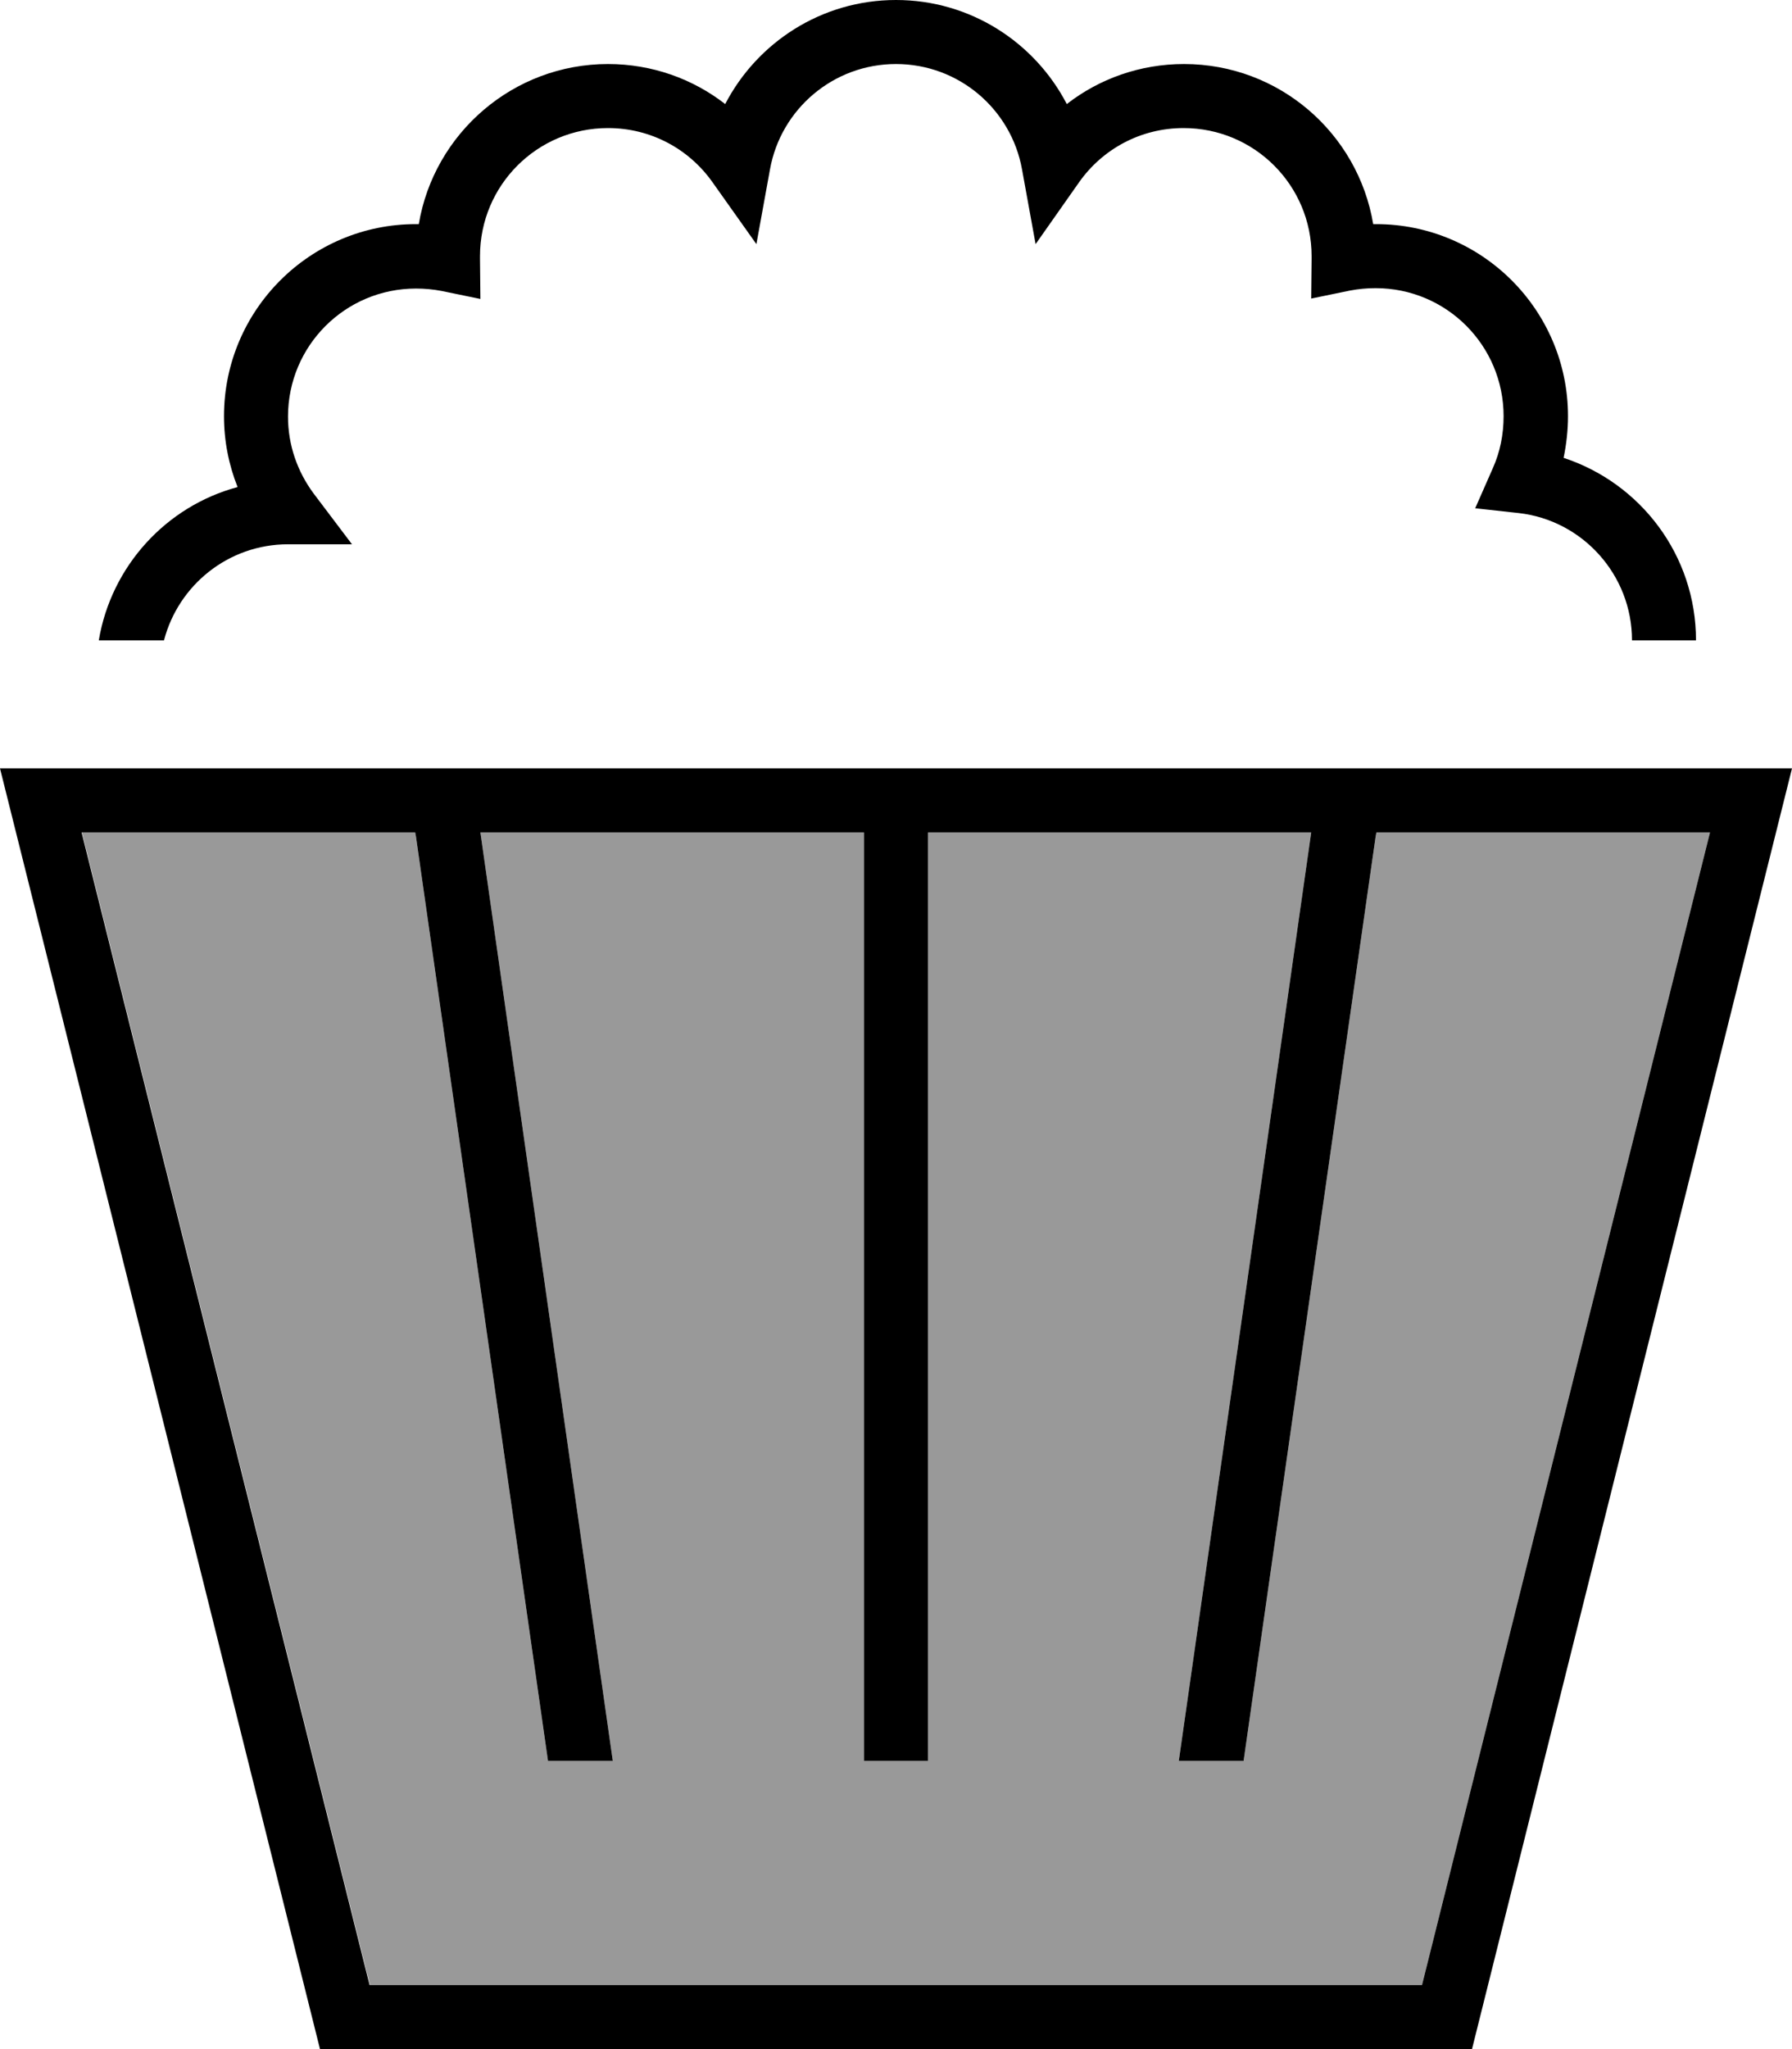
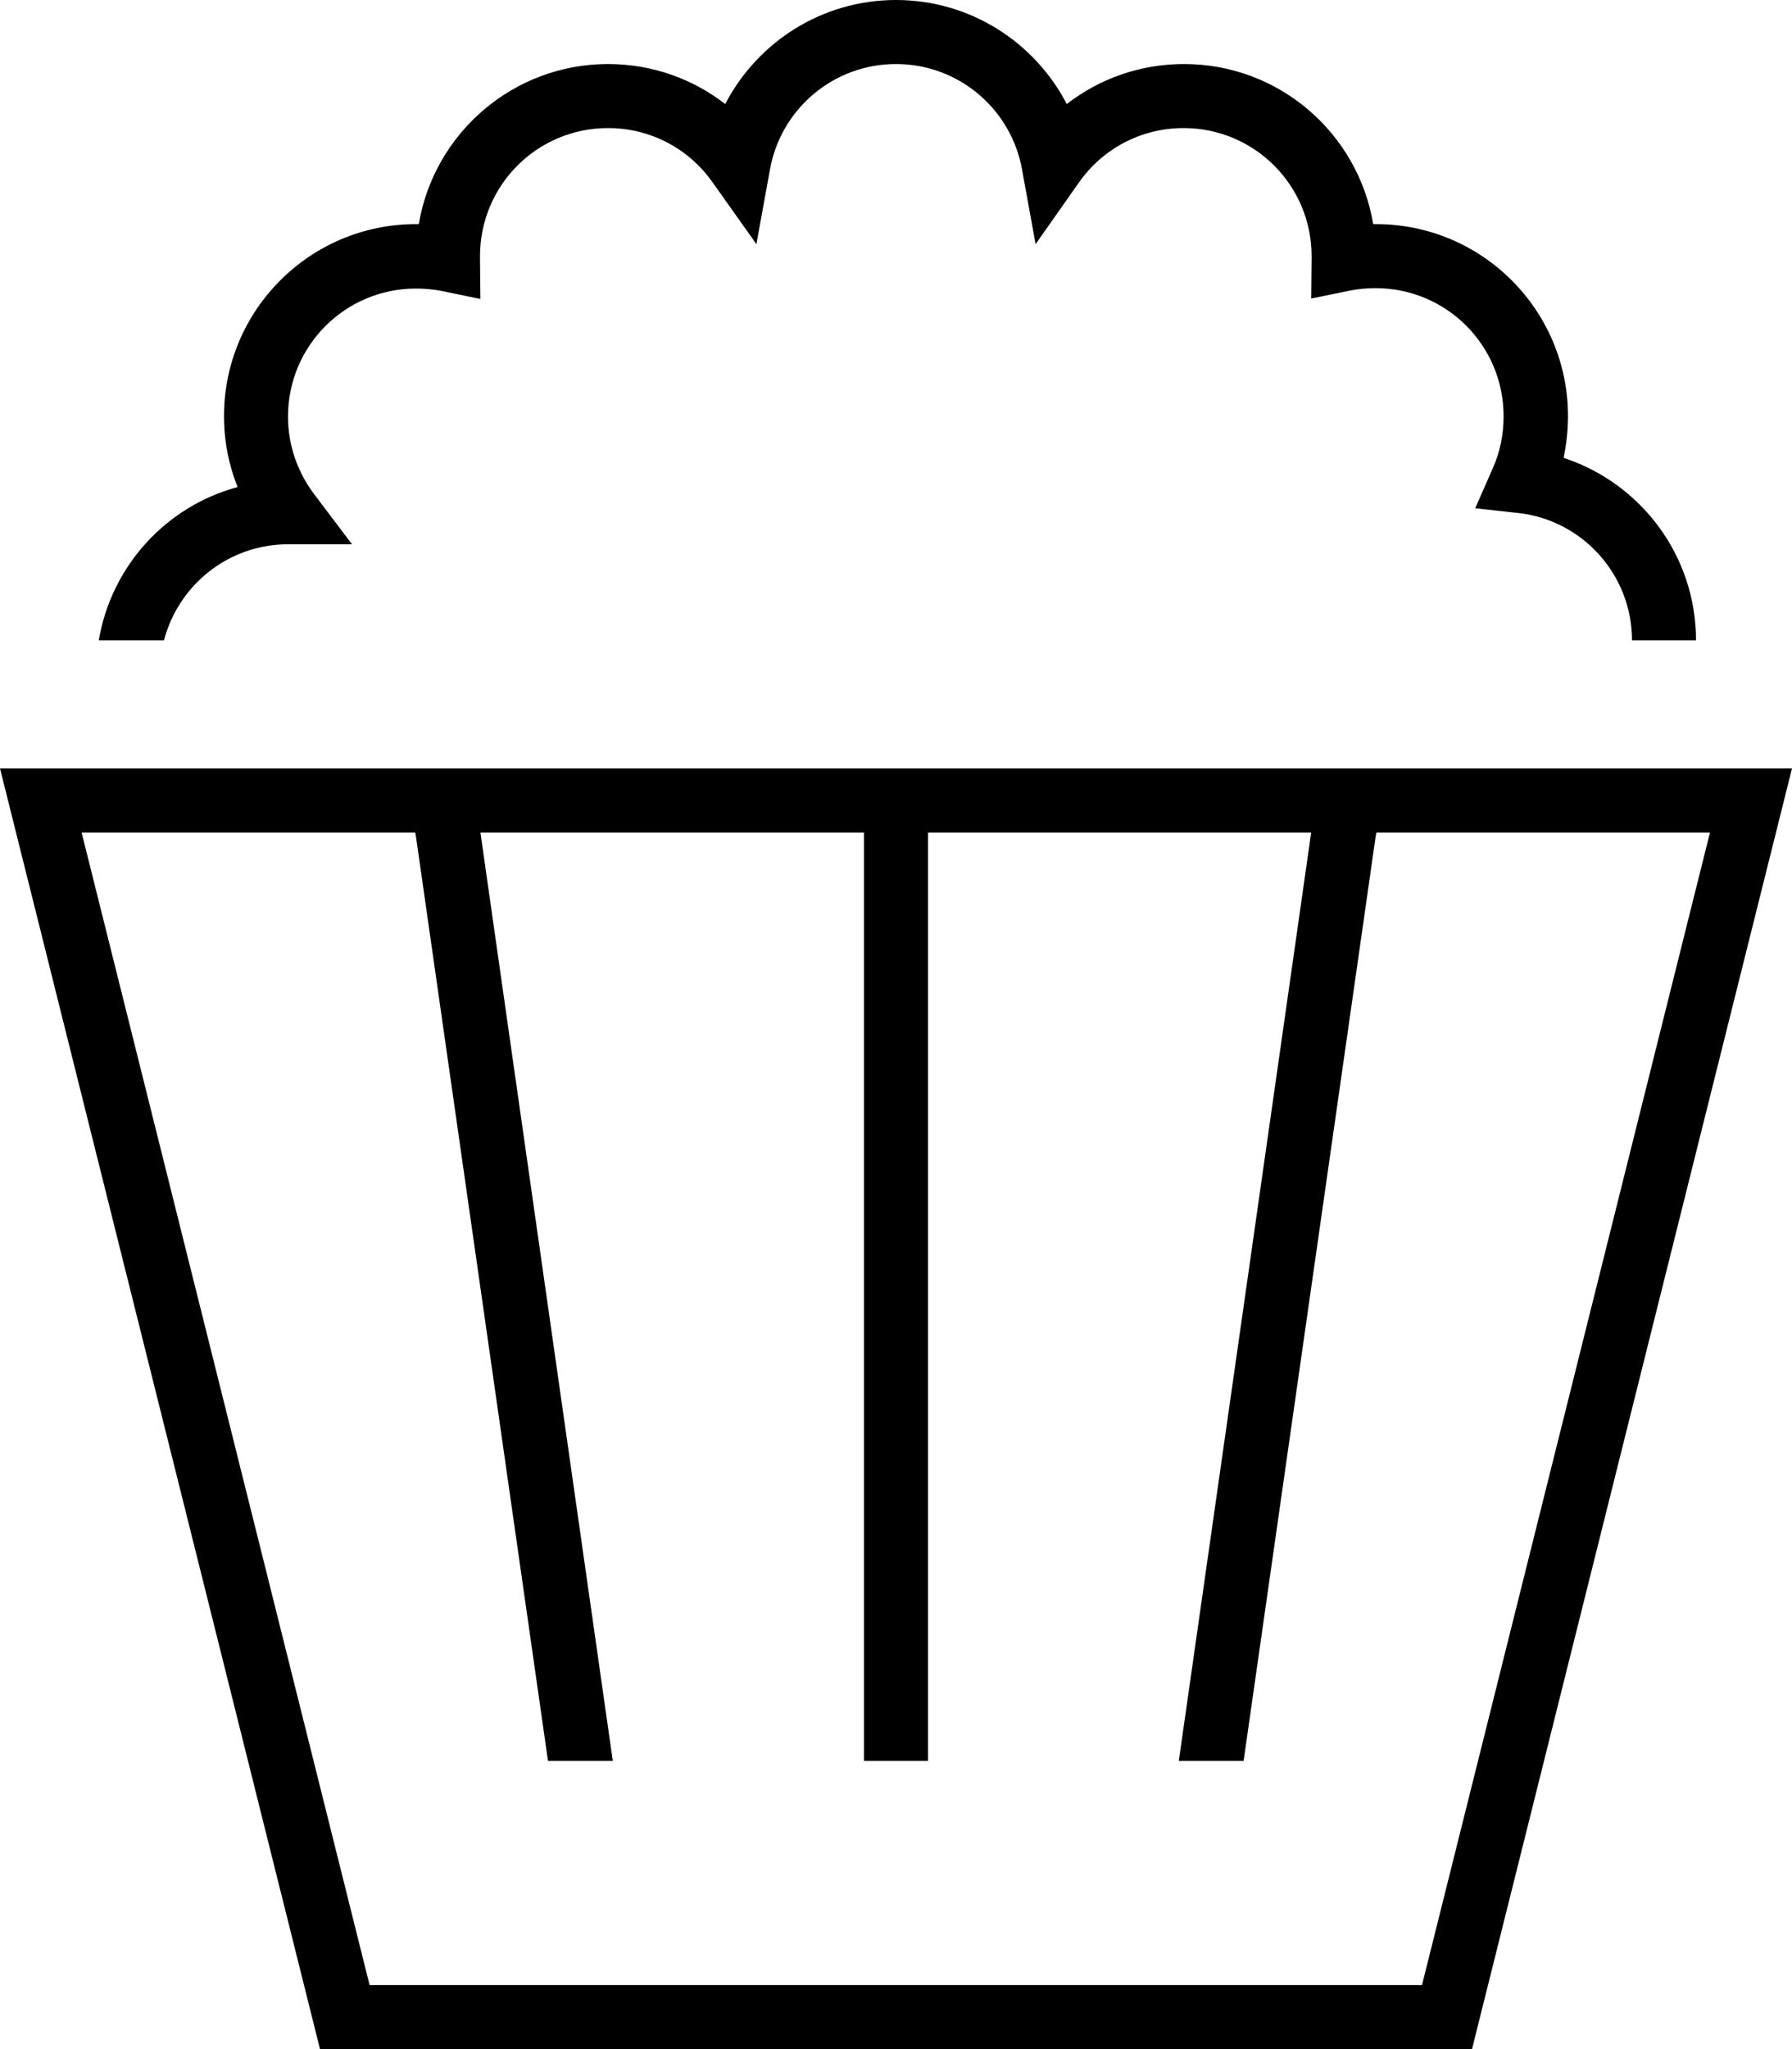
<svg xmlns="http://www.w3.org/2000/svg" viewBox="0 0 448 512">
  <defs>
    <style>.fa-secondary{opacity:.4}</style>
  </defs>
-   <path class="fa-secondary" d="M20.5 208l72 288 263 0 72-288-83.4 0-.2 1.1L310.9 440l-16.2 0 33.1-232L232 208l0 232-16 0 0-232c-32 0-63.9 0-95.9 0l33.1 232-16.2 0-33-230.9-.2-1.1-83.4 0z" />
  <path class="fa-primary" d="M181.3 26c8-15.4 24.1-26 42.7-26s34.7 10.6 42.7 26c8.1-6.3 18.3-10 29.3-10c23.8 0 43.5 17.3 47.3 40l.7 0c26.5 0 48 21.5 48 48c0 3.5-.4 7-1.1 10.4c19.2 6.3 33.1 24.3 33.1 45.6l-16 0c0-16.4-12.4-30-28.3-31.8L368.8 127l4.4-10c1.8-4 2.7-8.4 2.7-13c0-17.7-14.3-32-32-32c-2.2 0-4.3 .2-6.4 .6l-9.7 2 .1-9.9 0-.7c0 0 0 0 0 0c0-17.7-14.3-32-32-32c-10.8 0-20.3 5.3-26.1 13.5L258.9 61l-3.4-18.7C252.8 27.3 239.7 16 224 16s-28.8 11.3-31.5 26.3L189.1 61l-11-15.5C172.3 37.3 162.8 32 152 32c-17.7 0-32 14.3-32 32l0 .8 .1 9.9-9.7-2c-2.1-.4-4.2-.6-6.4-.6c-17.7 0-32 14.3-32 32c0 7.2 2.4 13.8 6.4 19.2L88 136l-16 0c-14.9 0-27.4 10.2-31 24l-16.3 0c3.1-18.5 16.8-33.5 34.7-38.3C57.2 116.2 56 110.2 56 104c0-26.5 21.5-48 48-48l.7 0c3.8-22.7 23.6-40 47.3-40c11 0 21.2 3.7 29.3 10zM92.5 496l263 0 72-288-83.4 0-.2 1.1L310.9 440l-16.2 0 33.1-232L232 208s0 0 0 0l0 232-16 0 0-232s0 0 0 0l-95.9 0 33.1 232-16.2 0-33-230.9-.2-1.1-83.4 0 72 288zM368 512L80 512 4 208 0 192l16.5 0 415 0 16.5 0-4 16L368 512z" />
</svg>